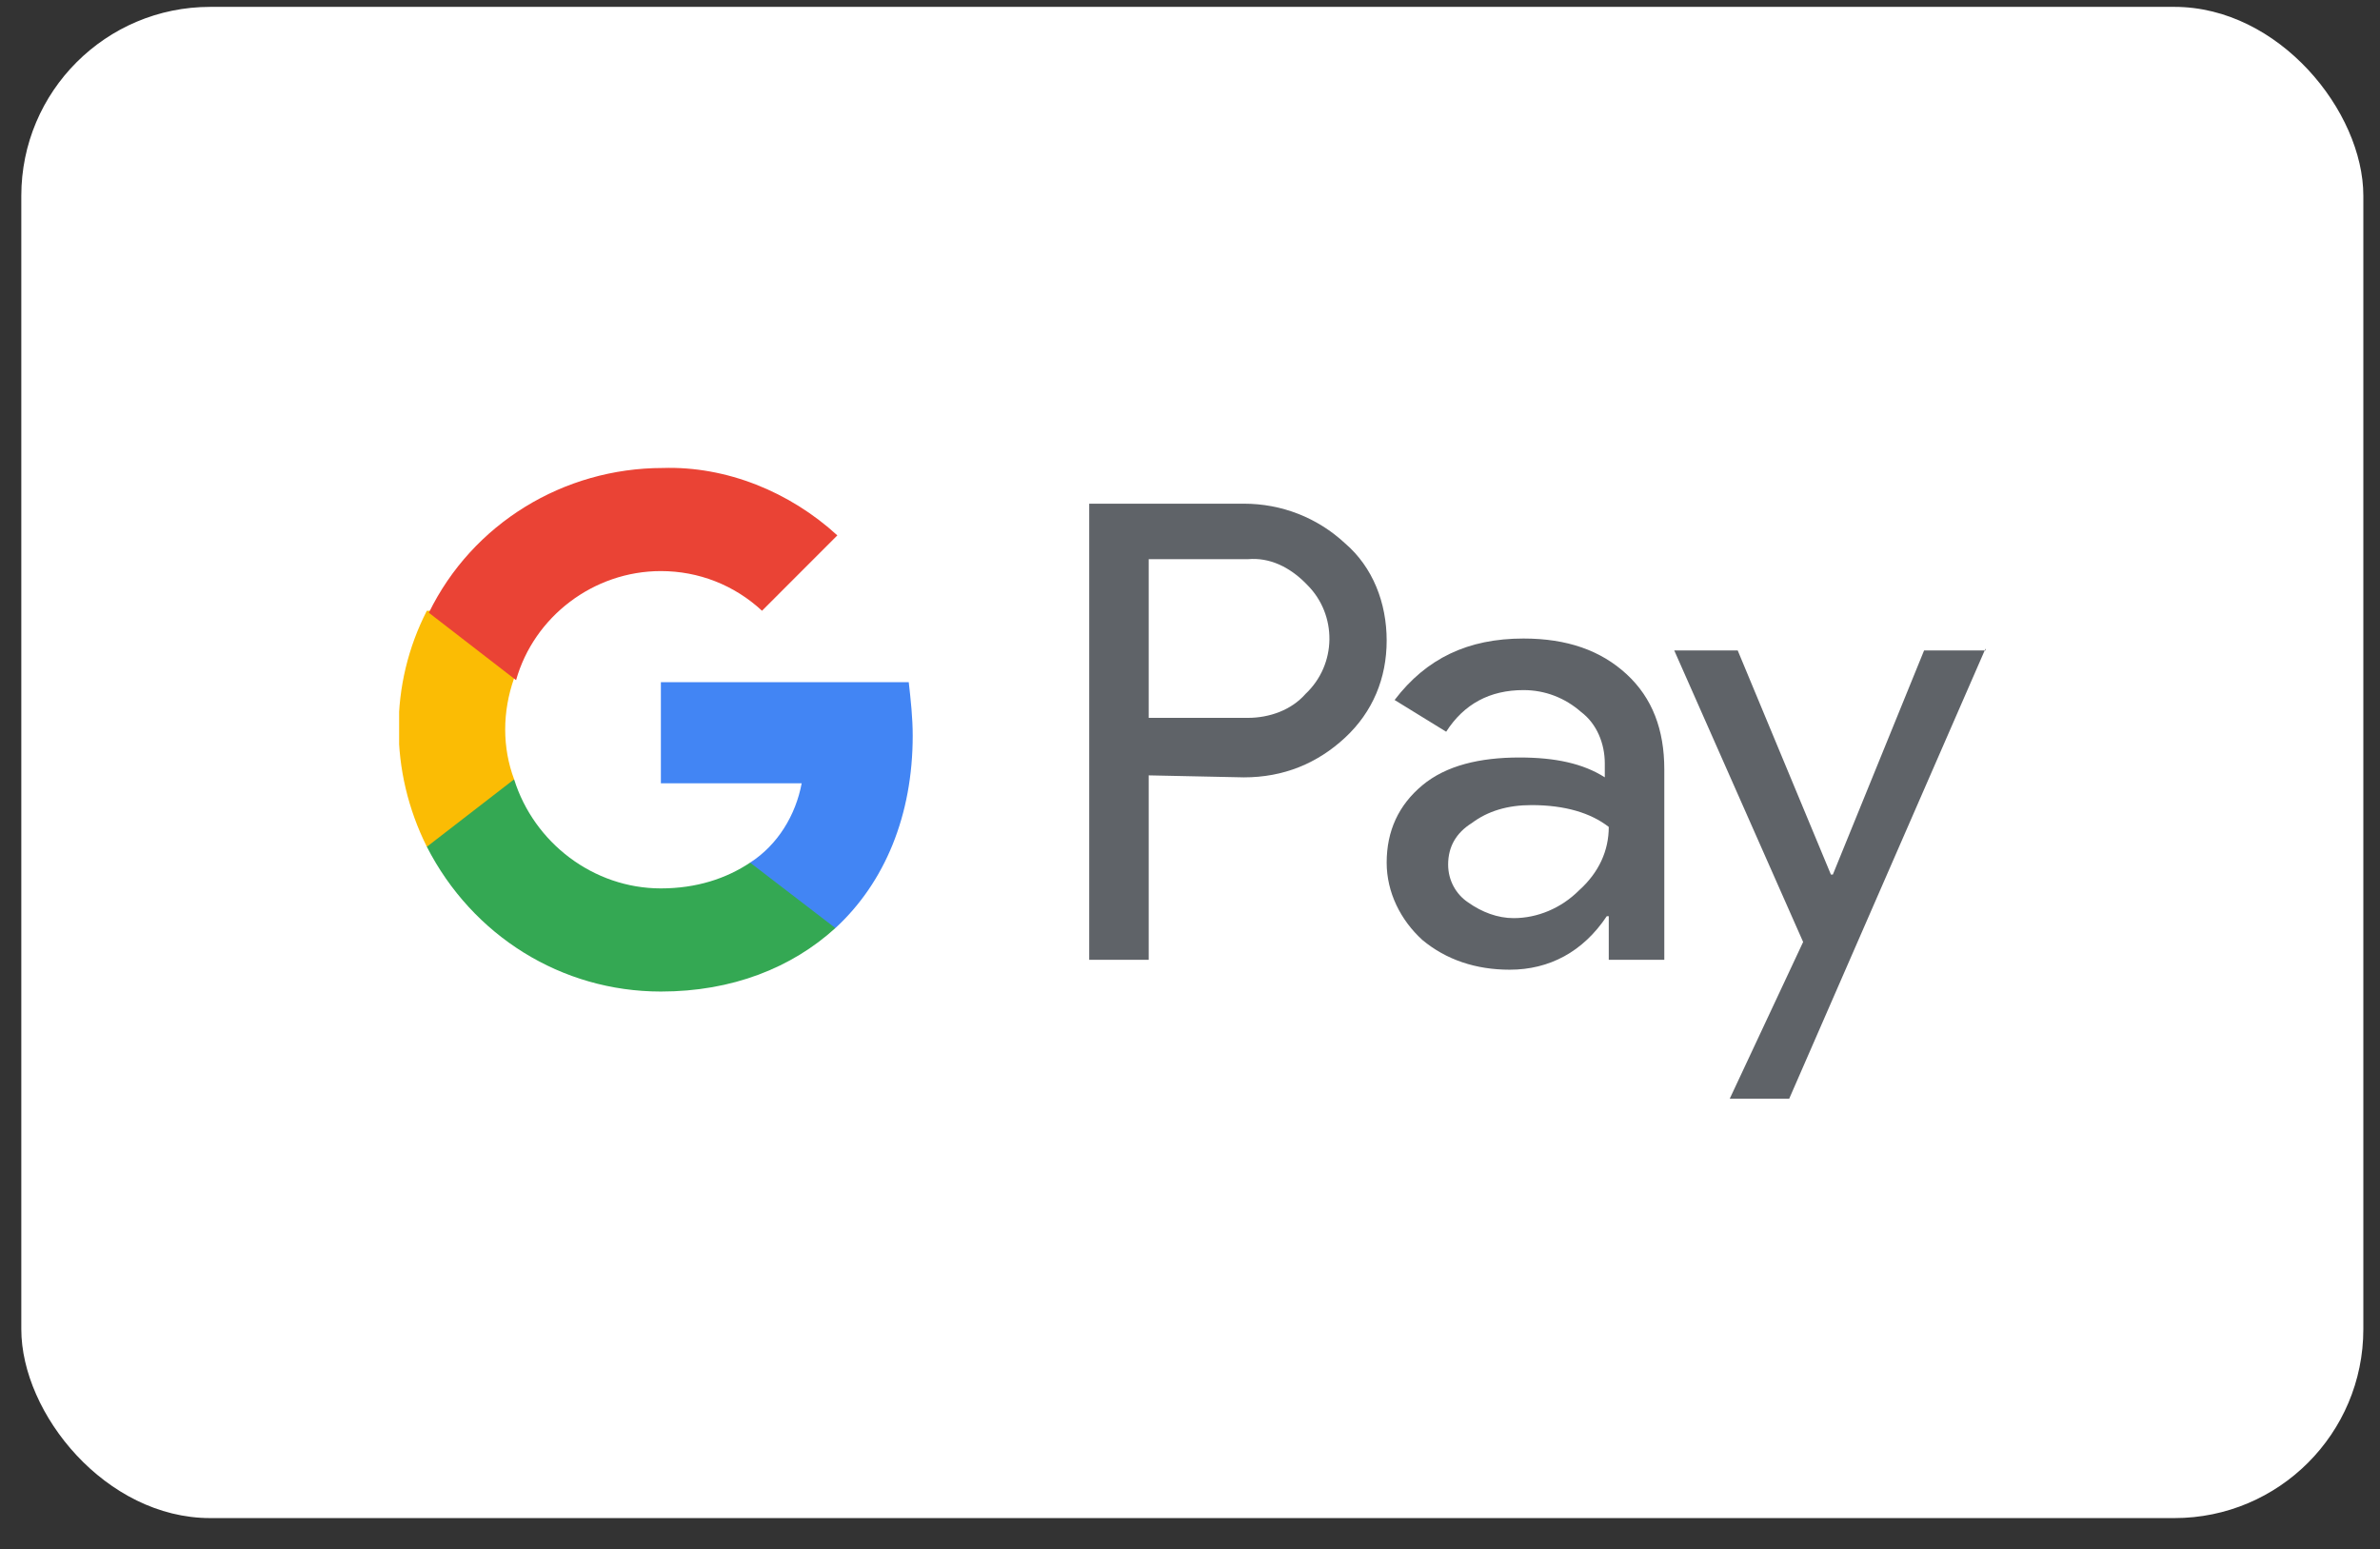
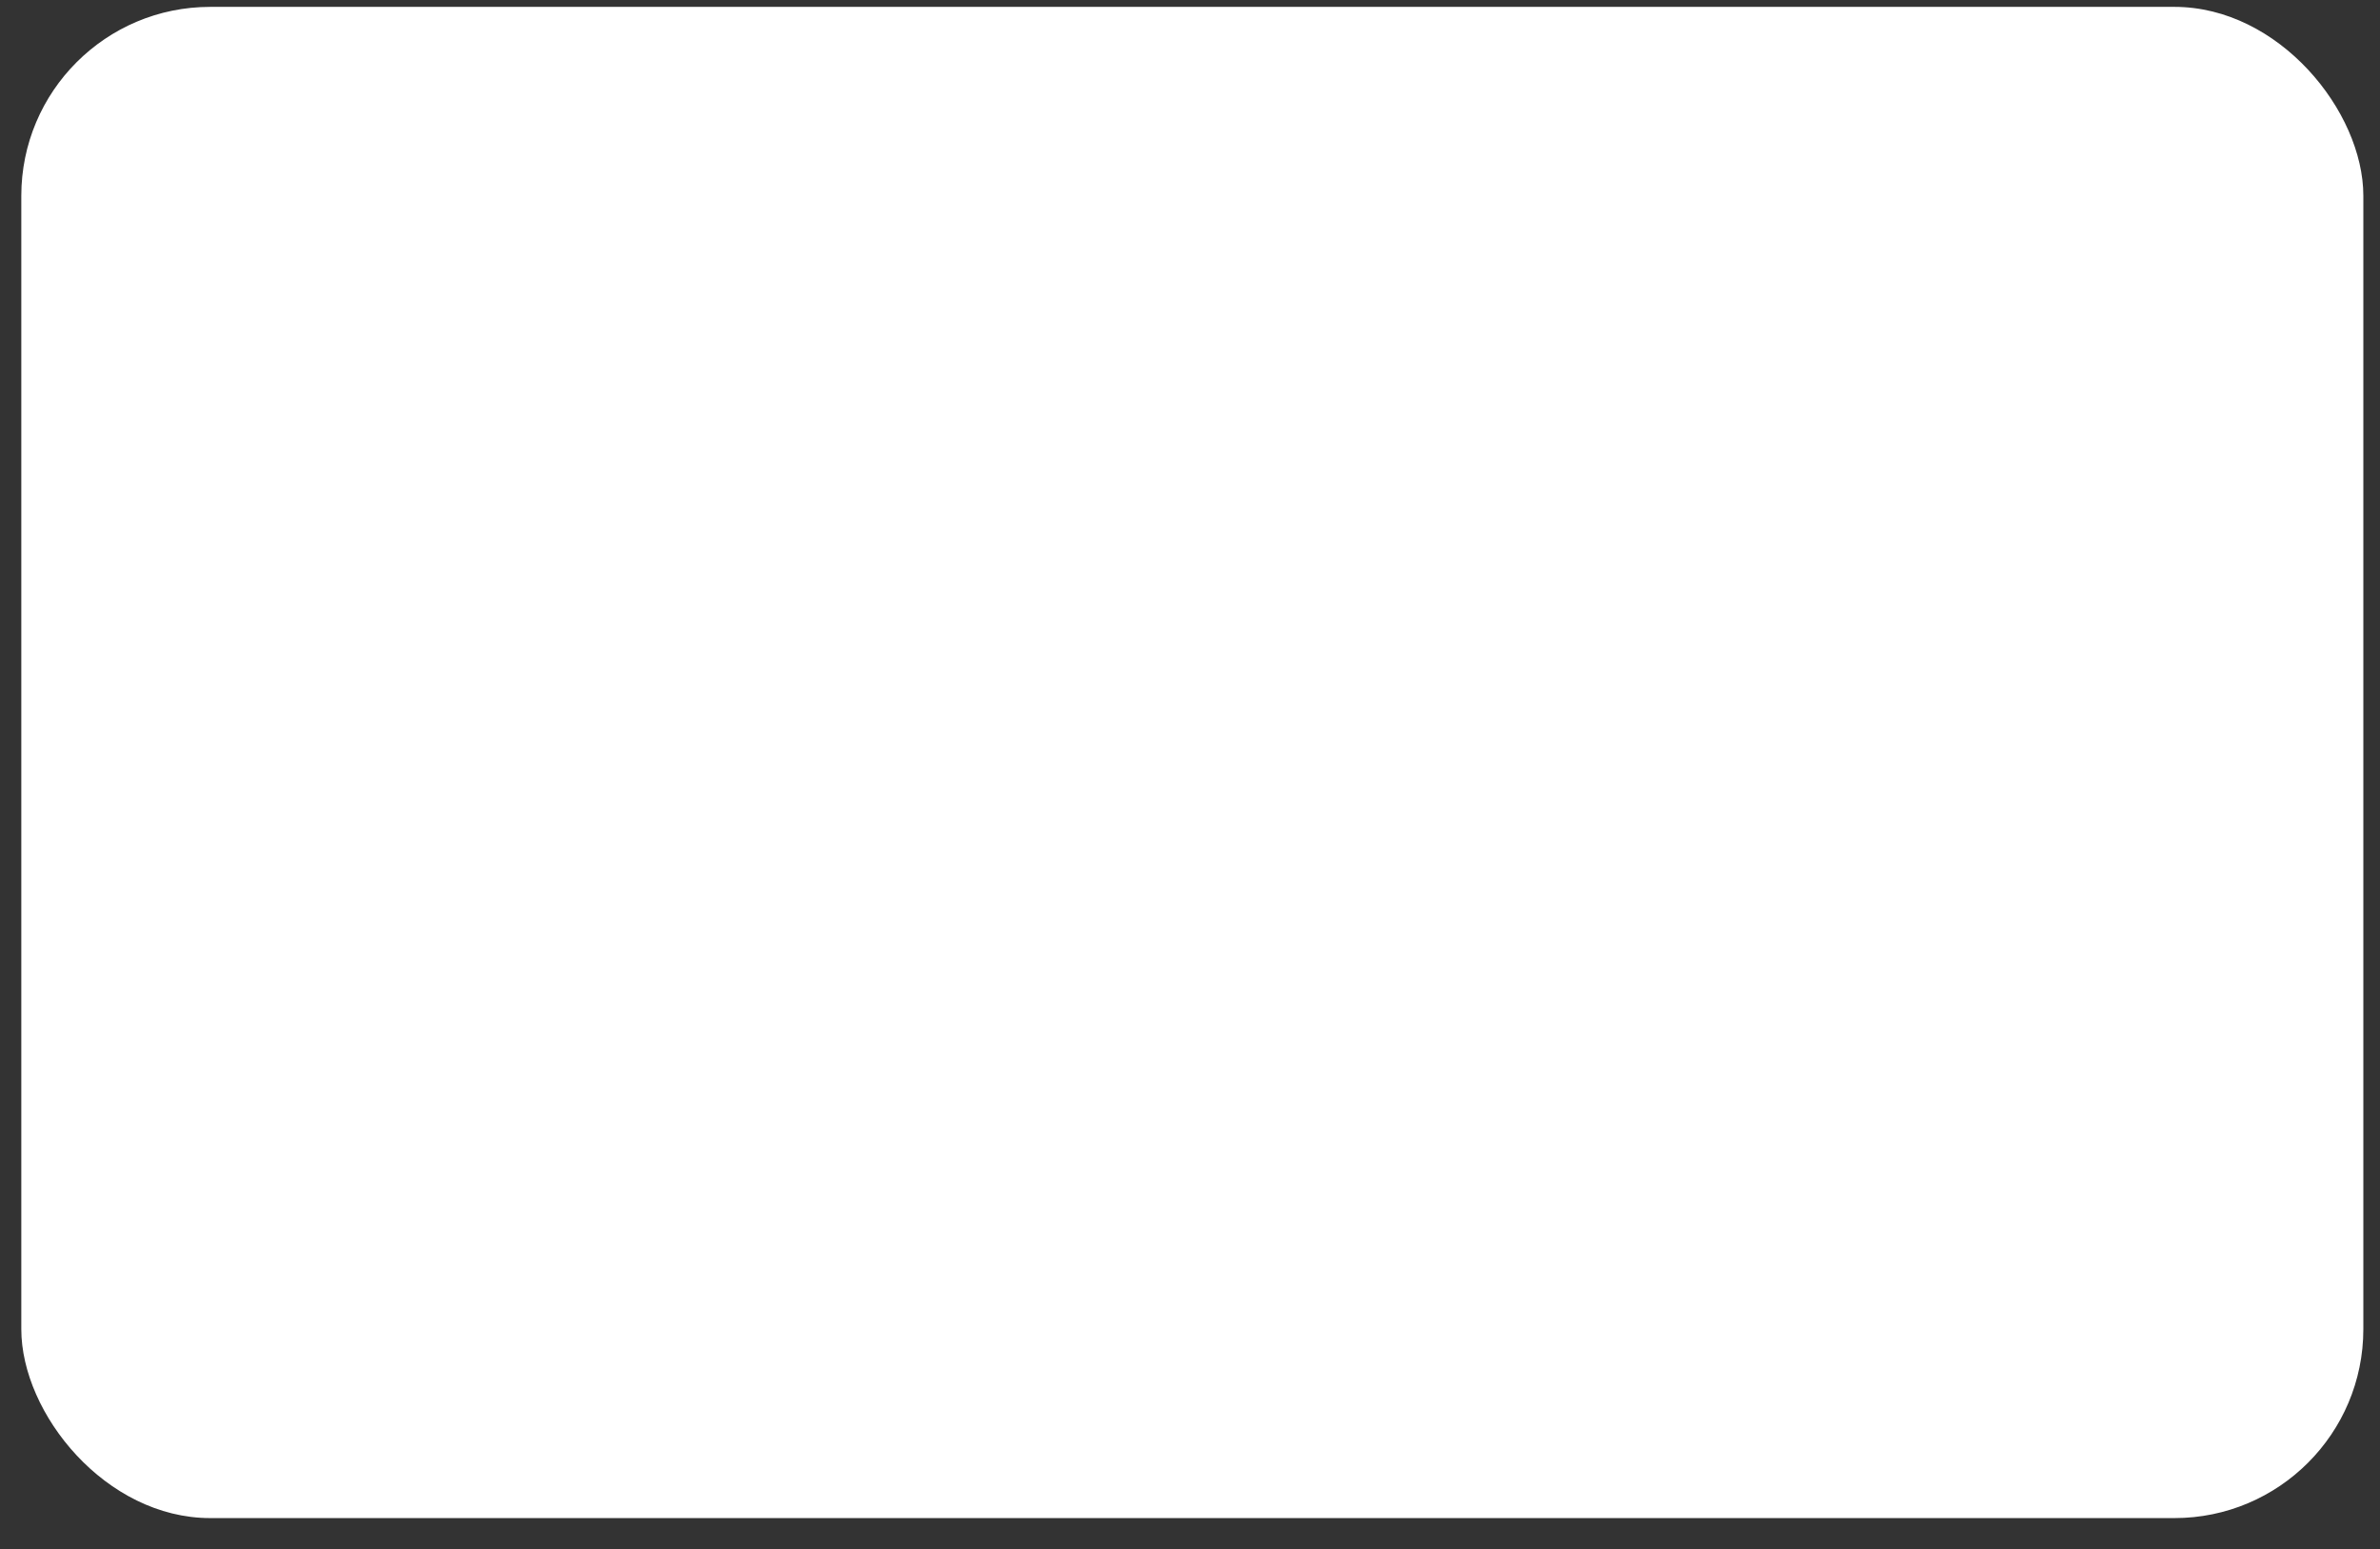
<svg xmlns="http://www.w3.org/2000/svg" width="63" height="41" viewBox="0 0 63 41" fill="none">
  <rect x="0" y="0" width="63" height="41" fill="#333333" stroke="none" />
  <rect x="0.564" y="0.182" width="61.995" height="40" rx="5" fill="white" />
  <g clip-path="url(#clip0_230_4871)">
    <path d="M30.407 20.523V25.405H28.832V13.332H32.926C33.924 13.332 34.869 13.699 35.604 14.381C36.339 15.011 36.706 15.956 36.706 16.954C36.706 17.951 36.339 18.843 35.604 19.526C34.869 20.208 33.976 20.576 32.926 20.576L30.407 20.523ZM30.407 14.801V19.001H33.032C33.609 19.001 34.186 18.791 34.554 18.371C35.394 17.584 35.394 16.271 34.606 15.484L34.554 15.431C34.134 15.011 33.609 14.749 33.032 14.801H30.407Z" fill="#5F6368" />
    <path d="M40.328 16.901C41.483 16.901 42.375 17.216 43.058 17.846C43.74 18.476 44.055 19.316 44.055 20.365V25.405H42.585V24.25H42.533C41.903 25.195 41.011 25.667 39.961 25.667C39.068 25.667 38.281 25.405 37.651 24.88C37.074 24.355 36.706 23.62 36.706 22.833C36.706 21.993 37.021 21.31 37.651 20.785C38.281 20.261 39.173 20.05 40.223 20.05C41.168 20.05 41.903 20.208 42.48 20.575V20.208C42.48 19.683 42.27 19.158 41.85 18.843C41.431 18.476 40.906 18.266 40.328 18.266C39.436 18.266 38.753 18.633 38.281 19.368L36.916 18.528C37.756 17.426 38.858 16.901 40.328 16.901ZM38.333 22.885C38.333 23.305 38.543 23.672 38.858 23.883C39.226 24.145 39.646 24.302 40.066 24.302C40.696 24.302 41.325 24.04 41.798 23.567C42.323 23.095 42.585 22.518 42.585 21.888C42.113 21.52 41.431 21.31 40.538 21.31C39.908 21.31 39.383 21.468 38.963 21.783C38.543 22.045 38.333 22.413 38.333 22.885Z" fill="#5F6368" />
    <path d="M52.559 17.164L47.362 29.08H45.788L47.73 24.933L44.318 17.216H45.998L48.465 23.148H48.517L50.932 17.216H52.559V17.164Z" fill="#5F6368" />
    <path d="M24.16 19.473C24.16 19 24.108 18.528 24.055 18.056H17.494V20.733H21.221C21.063 21.573 20.591 22.36 19.856 22.833V24.565H22.113C23.425 23.358 24.16 21.573 24.16 19.473Z" fill="#4285F4" />
    <path d="M17.494 26.245C19.383 26.245 20.958 25.615 22.113 24.565L19.856 22.833C19.226 23.253 18.438 23.515 17.494 23.515C15.709 23.515 14.134 22.308 13.609 20.628H11.299V22.413C12.507 24.775 14.869 26.245 17.494 26.245Z" fill="#34A853" />
    <path d="M13.609 20.628C13.294 19.788 13.294 18.843 13.609 17.951V16.166H11.299C10.302 18.108 10.302 20.418 11.299 22.413L13.609 20.628Z" fill="#FBBC04" />
    <path d="M17.493 15.116C18.491 15.116 19.436 15.484 20.171 16.166L22.165 14.171C20.905 13.017 19.226 12.334 17.546 12.387C14.921 12.387 12.506 13.856 11.352 16.219L13.661 18.003C14.134 16.324 15.709 15.116 17.493 15.116Z" fill="#EA4335" />
  </g>
  <defs>
    <clipPath id="clip0_230_4871">
-       <rect width="41.995" height="20" fill="white" transform="translate(10.565 10.182)" />
-     </clipPath>
+       </clipPath>
  </defs>
</svg>